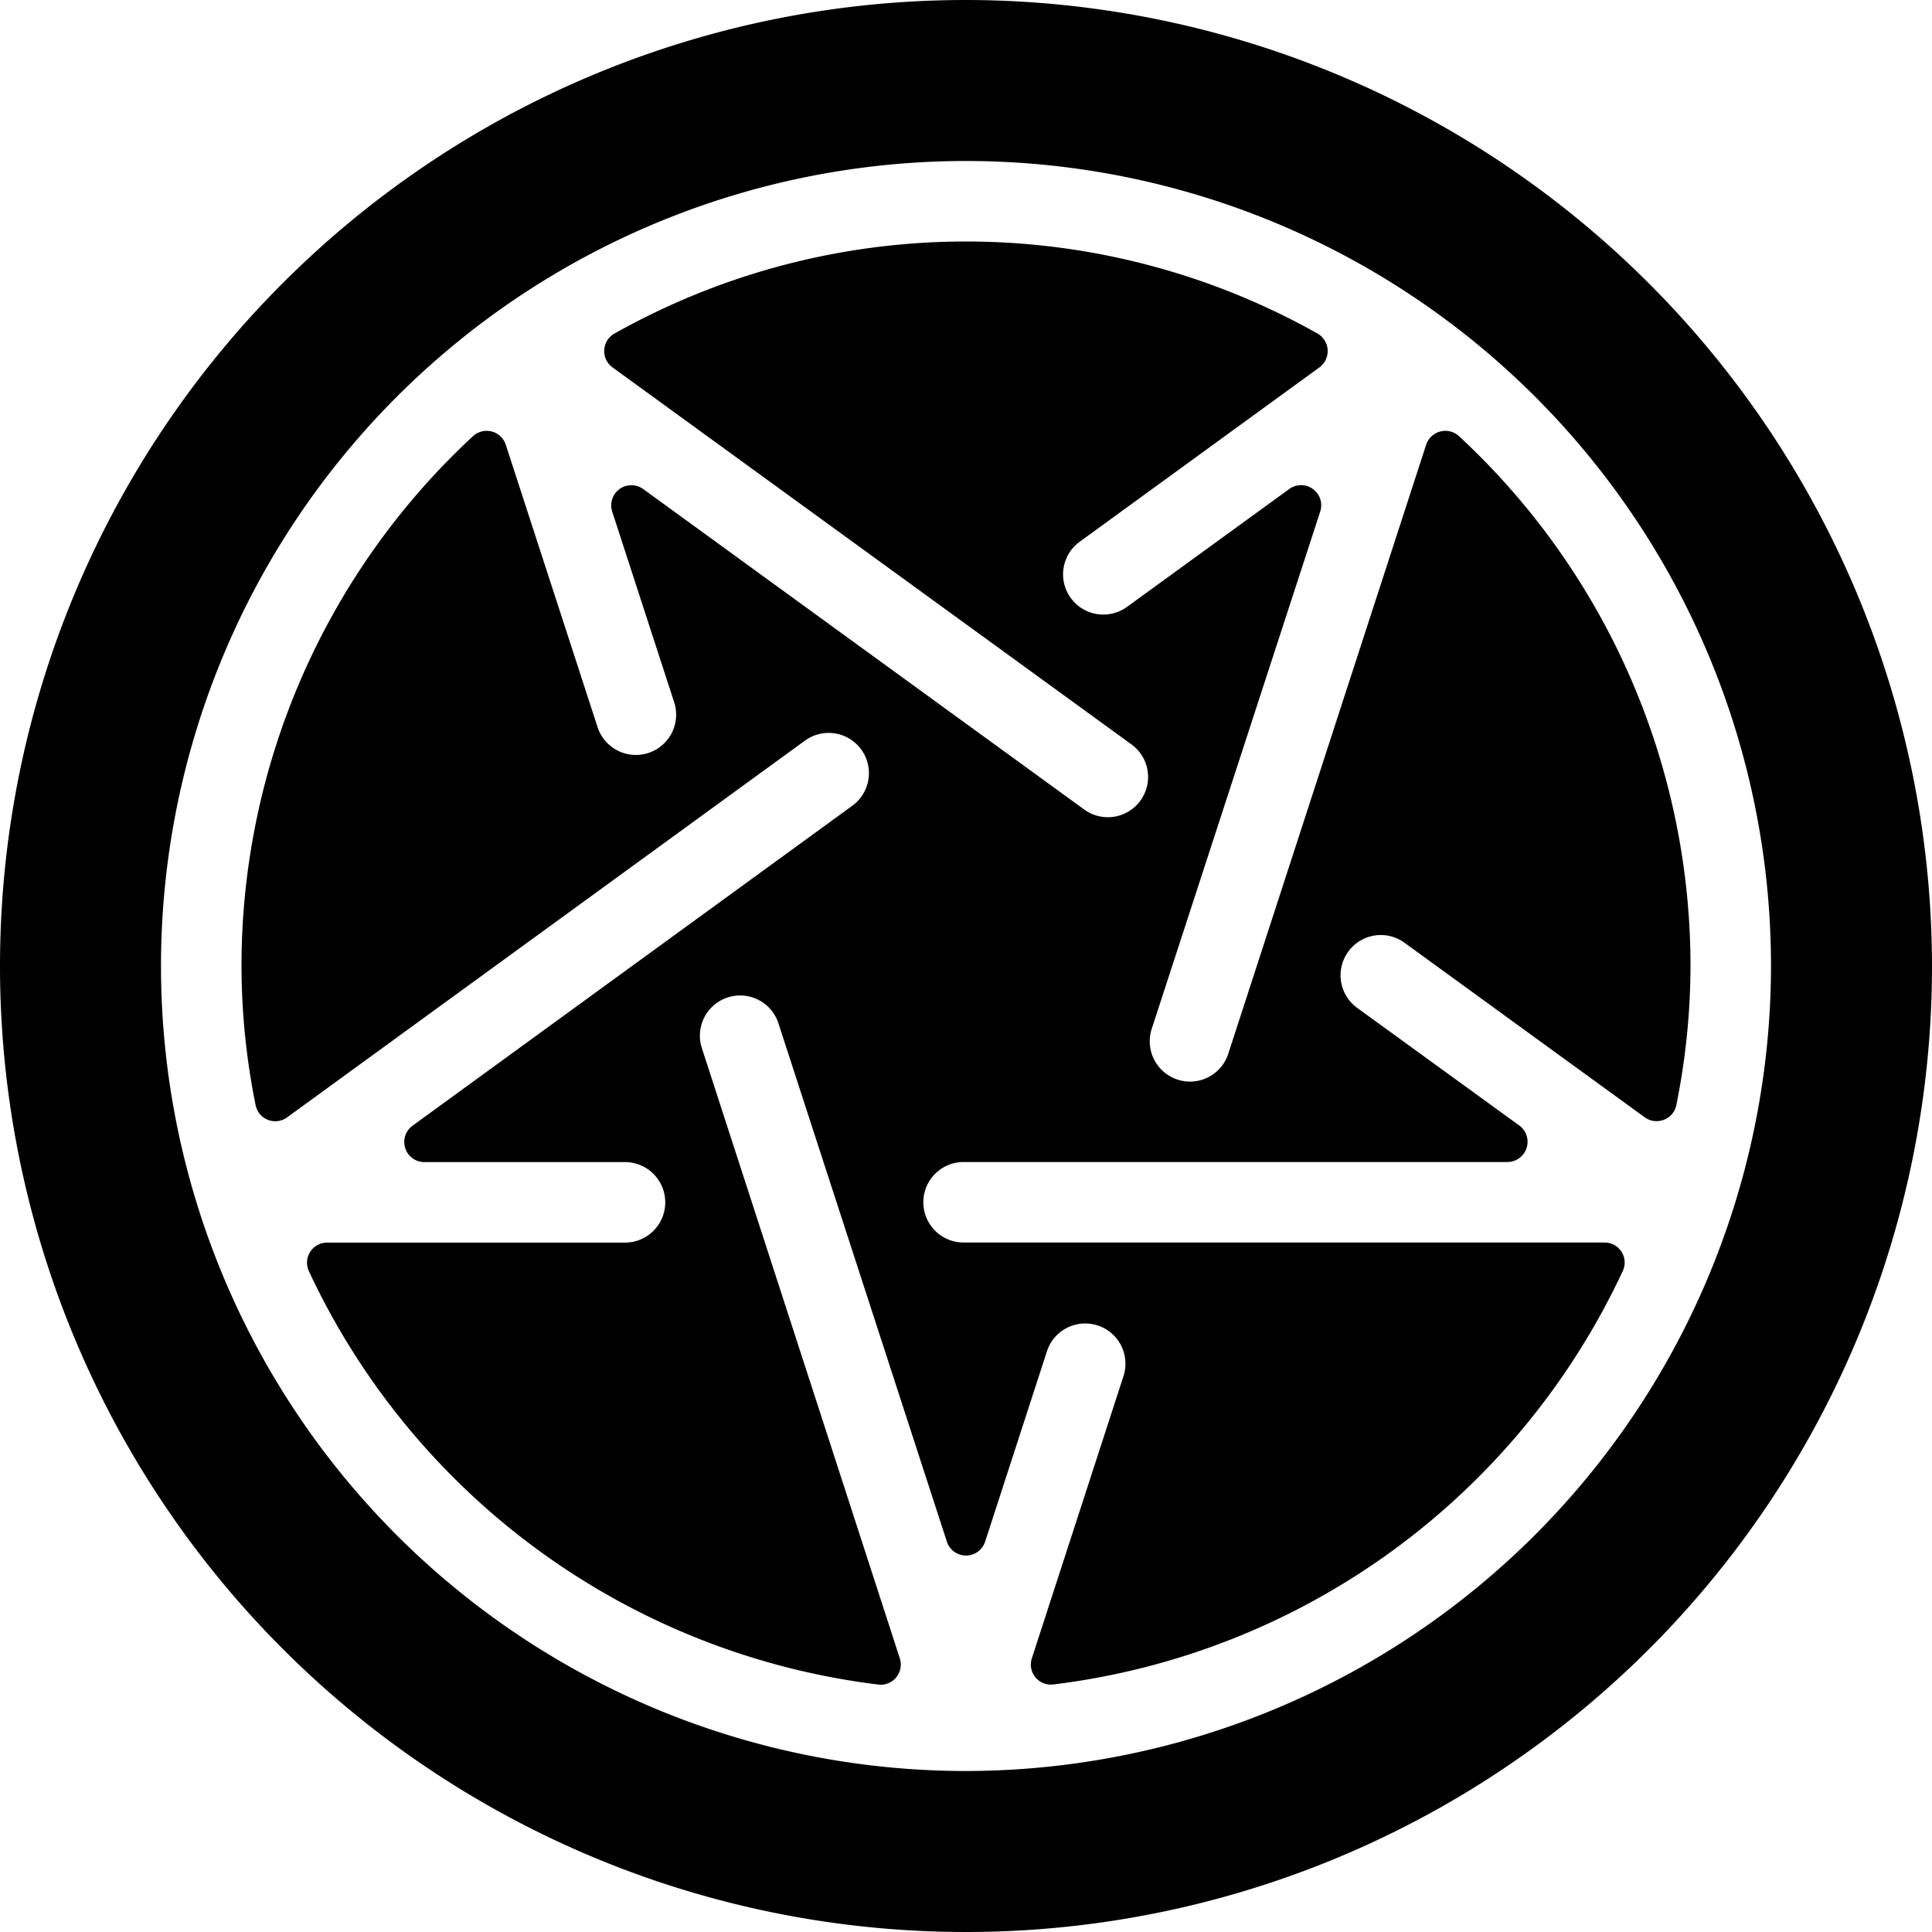
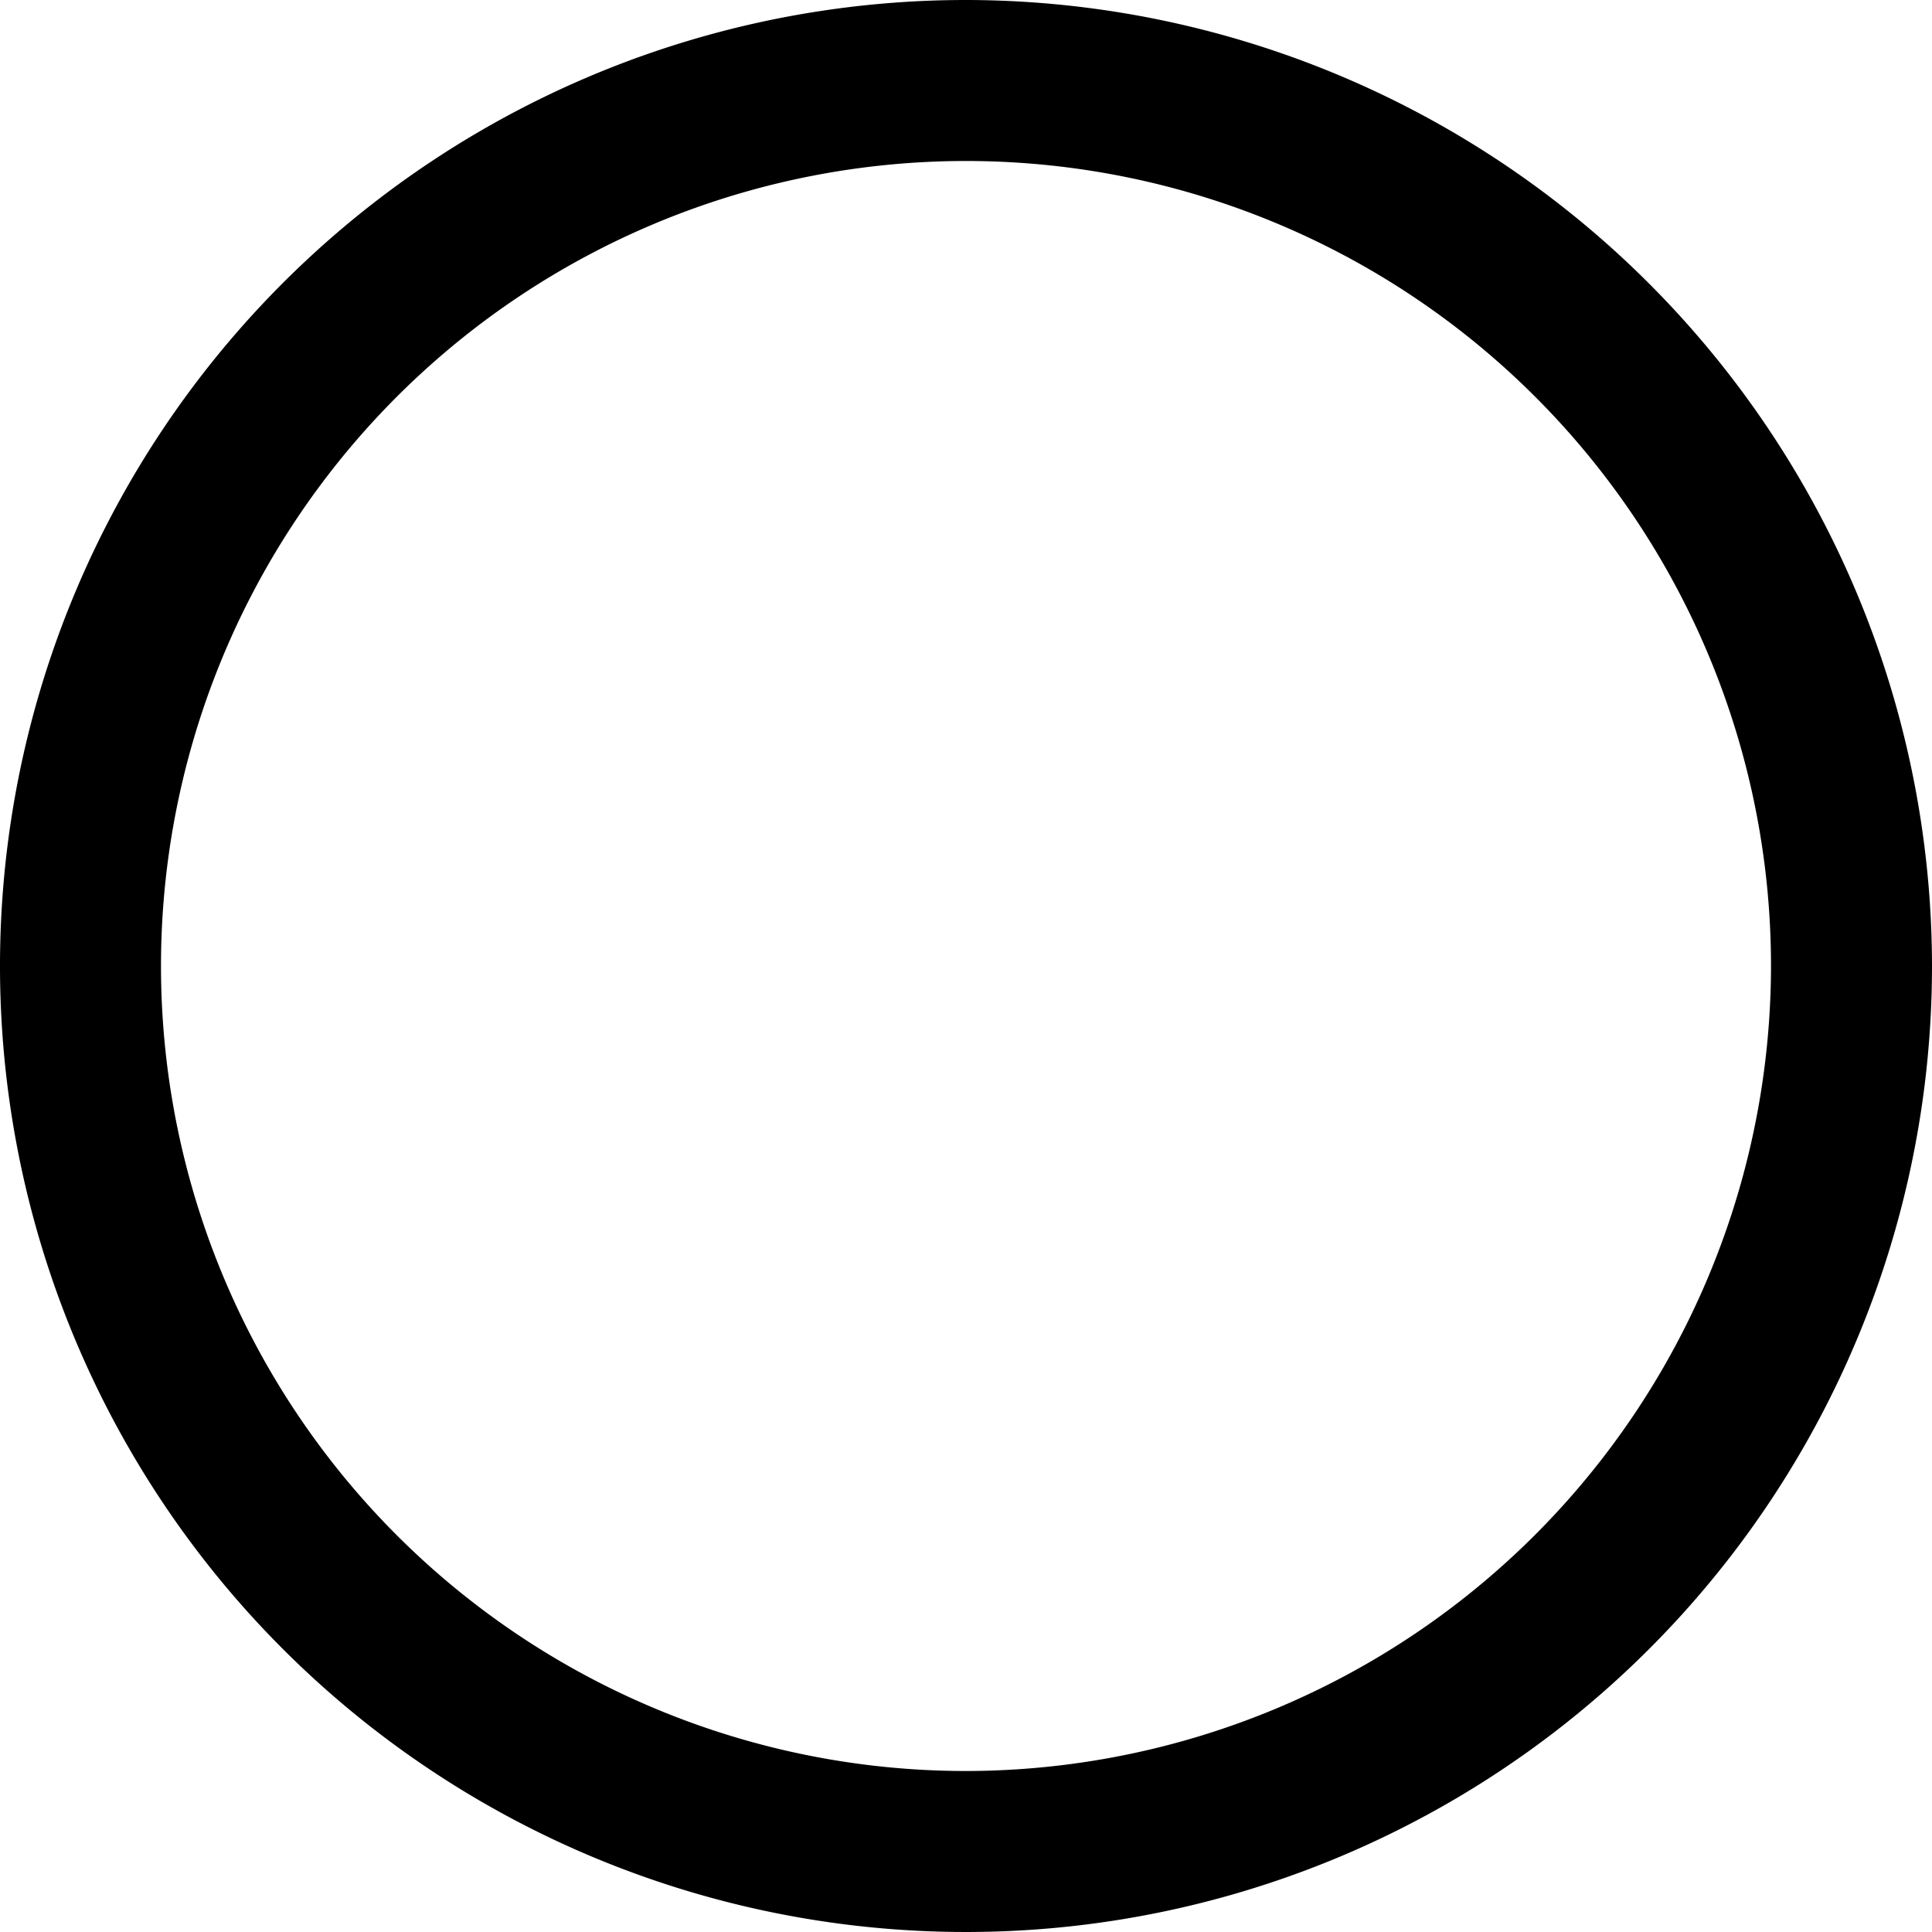
<svg xmlns="http://www.w3.org/2000/svg" viewBox="0 0 24 24" id="Bold">
  <path d="M12,0A12,12,0,1,0,24,12,12.013,12.013,0,0,0,12,0Zm0,22A10,10,0,1,1,22,12,10.011,10.011,0,0,1,12,22Z" />
-   <path d="M18.125,5.419a.251.251,0,0,0-.409.106L15.258,13.09a.5.5,0,0,1-.475.346.493.493,0,0,1-.155-.025.5.5,0,0,1-.321-.63L16.4,6.355a.25.25,0,0,0-.385-.28L14,7.539a.5.5,0,1,1-.588-.809L16.39,4.564a.251.251,0,0,0-.024-.421,8.91,8.91,0,0,0-8.732,0,.25.25,0,0,0-.025.421l6.434,4.674a.5.5,0,1,1-.587.809L7.99,6.075a.252.252,0,0,0-.294,0,.25.25,0,0,0-.091.28l.77,2.369a.5.5,0,1,1-.952.308L6.283,5.525a.249.249,0,0,0-.175-.165.252.252,0,0,0-.233.059A8.969,8.969,0,0,0,3,12a8.781,8.781,0,0,0,.175,1.727.249.249,0,0,0,.392.153L10,9.2a.5.5,0,1,1,.588.809L5.126,13.983a.25.25,0,0,0,.147.453H7.764a.5.5,0,1,1,0,1h-3.7a.25.25,0,0,0-.227.355,9.015,9.015,0,0,0,7.073,5.135.247.247,0,0,0,.223-.089.252.252,0,0,0,.045-.236L8.723,13.033a.5.5,0,1,1,.951-.308l2.088,6.425a.25.25,0,0,0,.476,0l.769-2.369a.5.5,0,0,1,.951.309L12.818,20.6a.249.249,0,0,0,.267.325,9.012,9.012,0,0,0,7.073-5.135.247.247,0,0,0-.015-.24.25.25,0,0,0-.211-.115H11.97a.5.5,0,1,1,0-1h6.757a.251.251,0,0,0,.147-.453L16.859,12.52a.5.5,0,0,1,.588-.809l2.985,2.169a.25.25,0,0,0,.238.03.245.245,0,0,0,.154-.183A8.773,8.773,0,0,0,21,12,8.973,8.973,0,0,0,18.125,5.419Z" />
</svg>